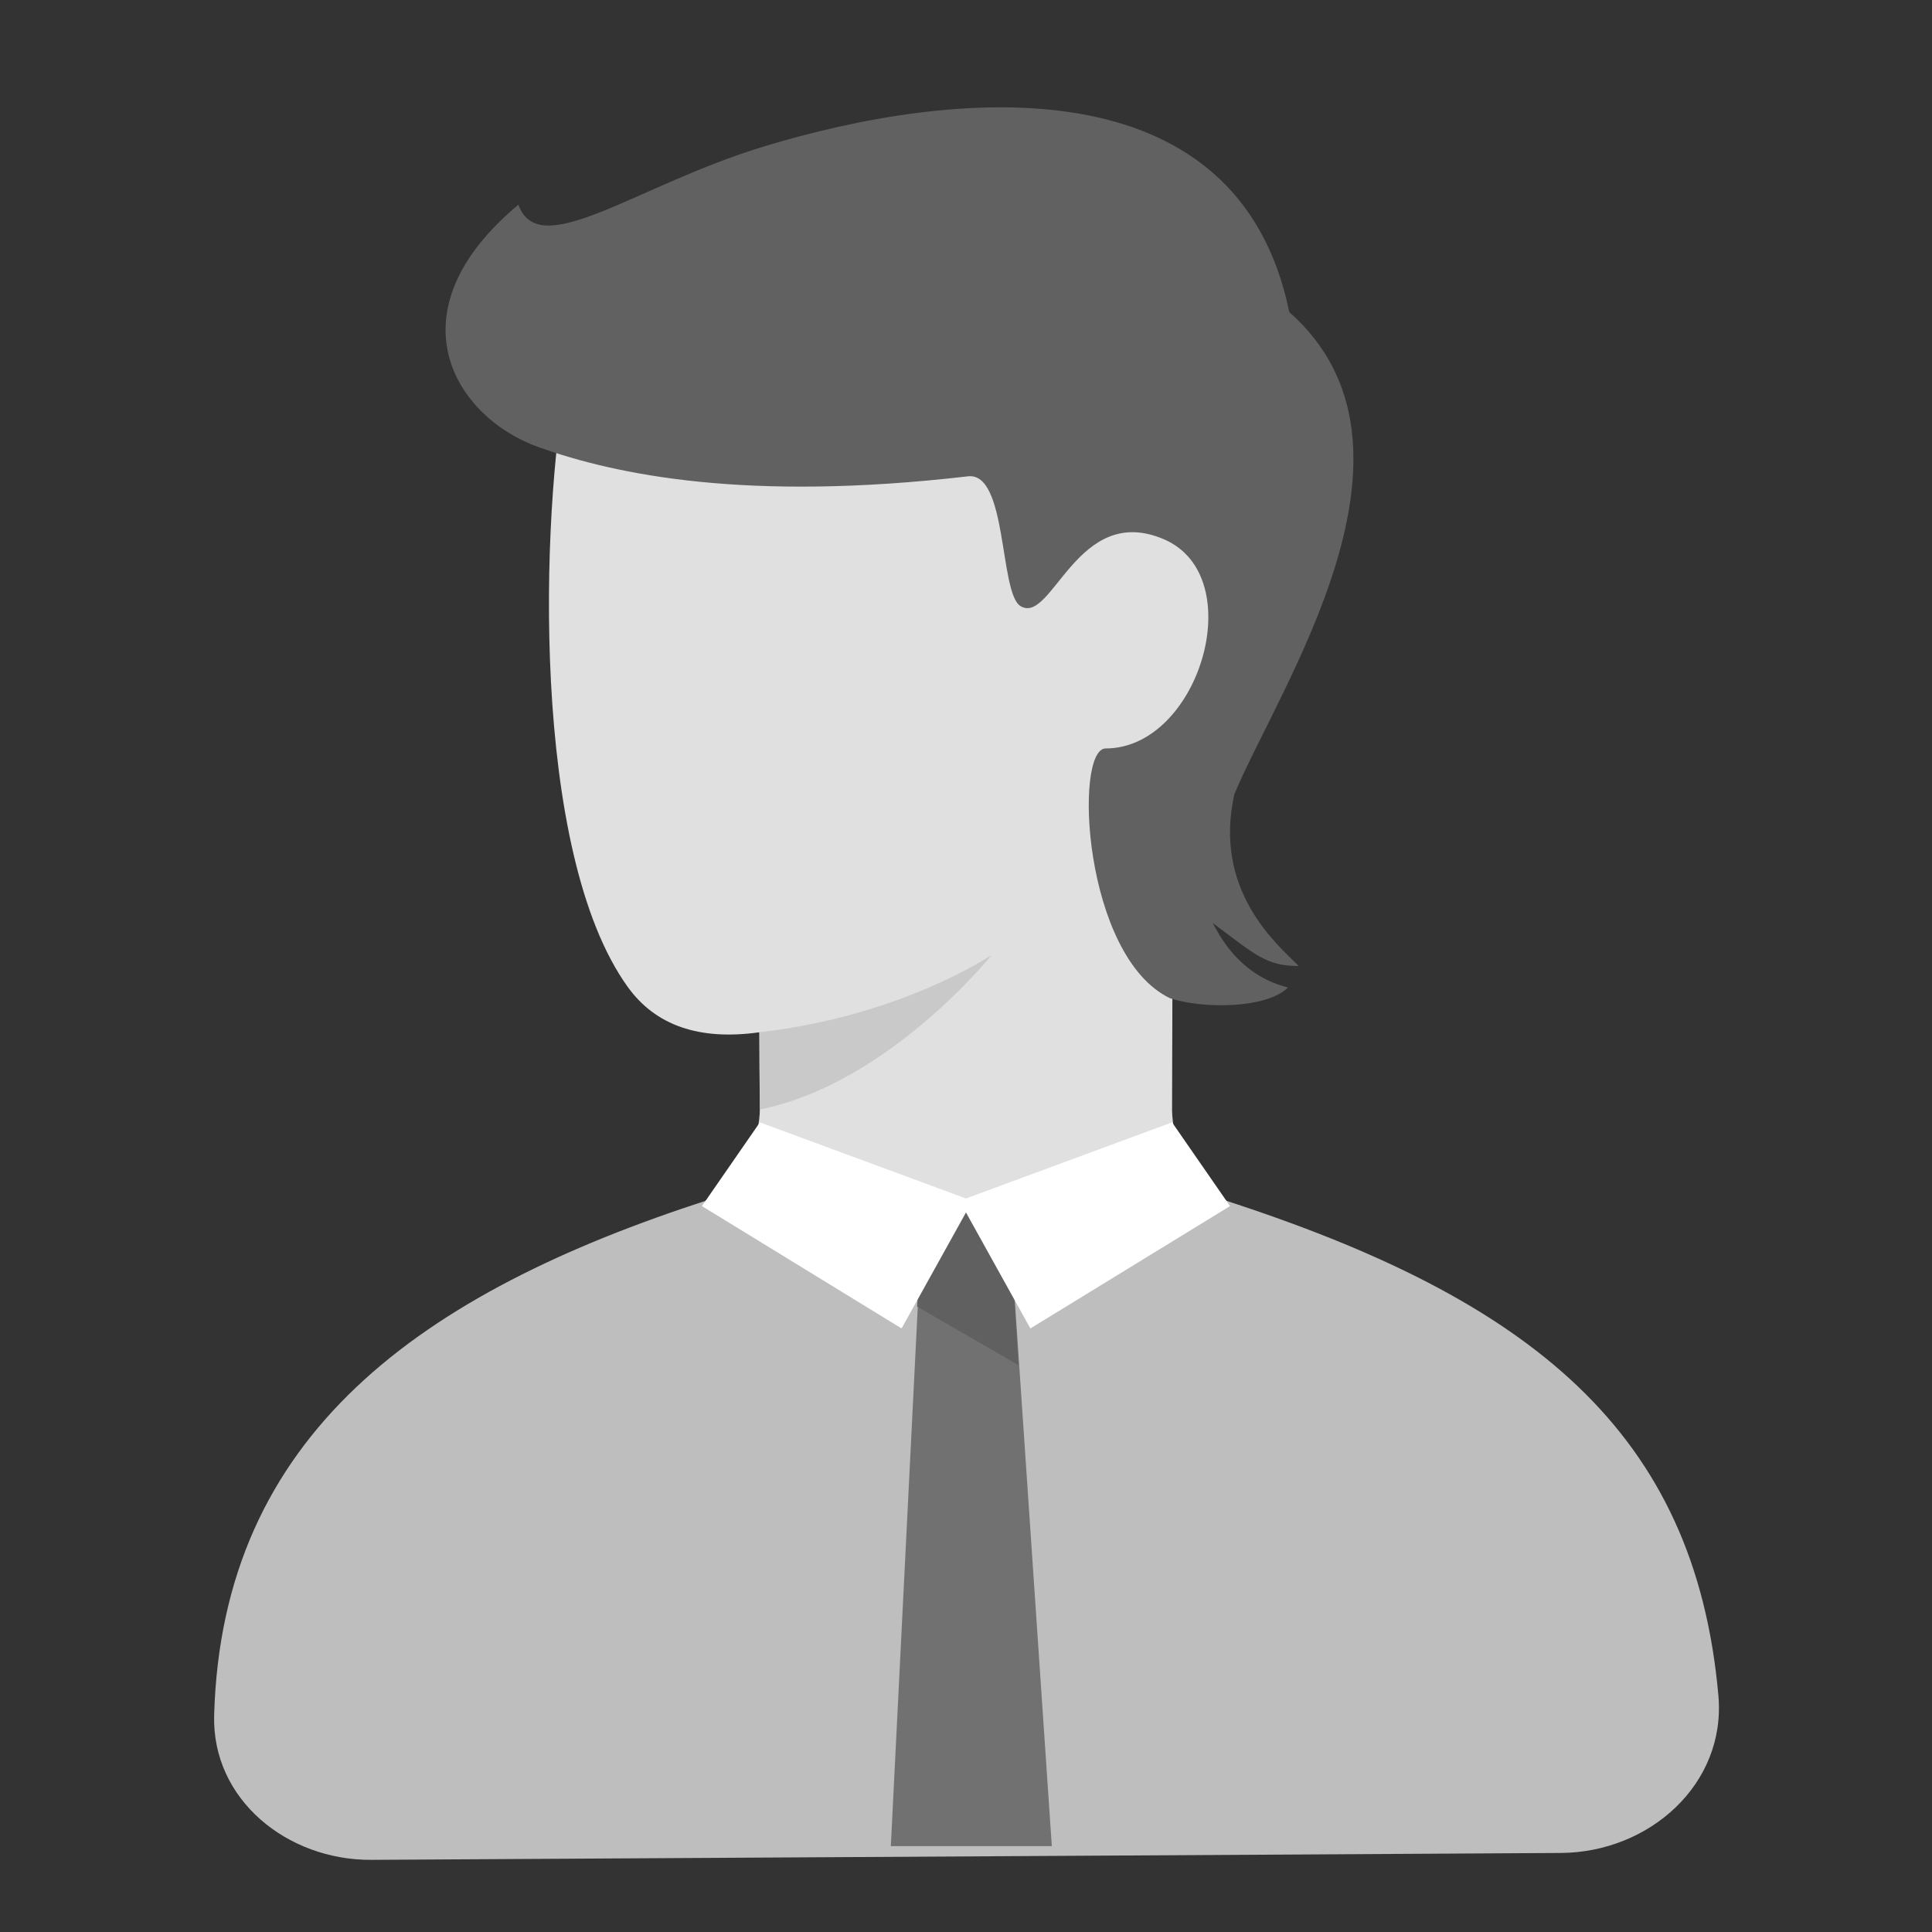
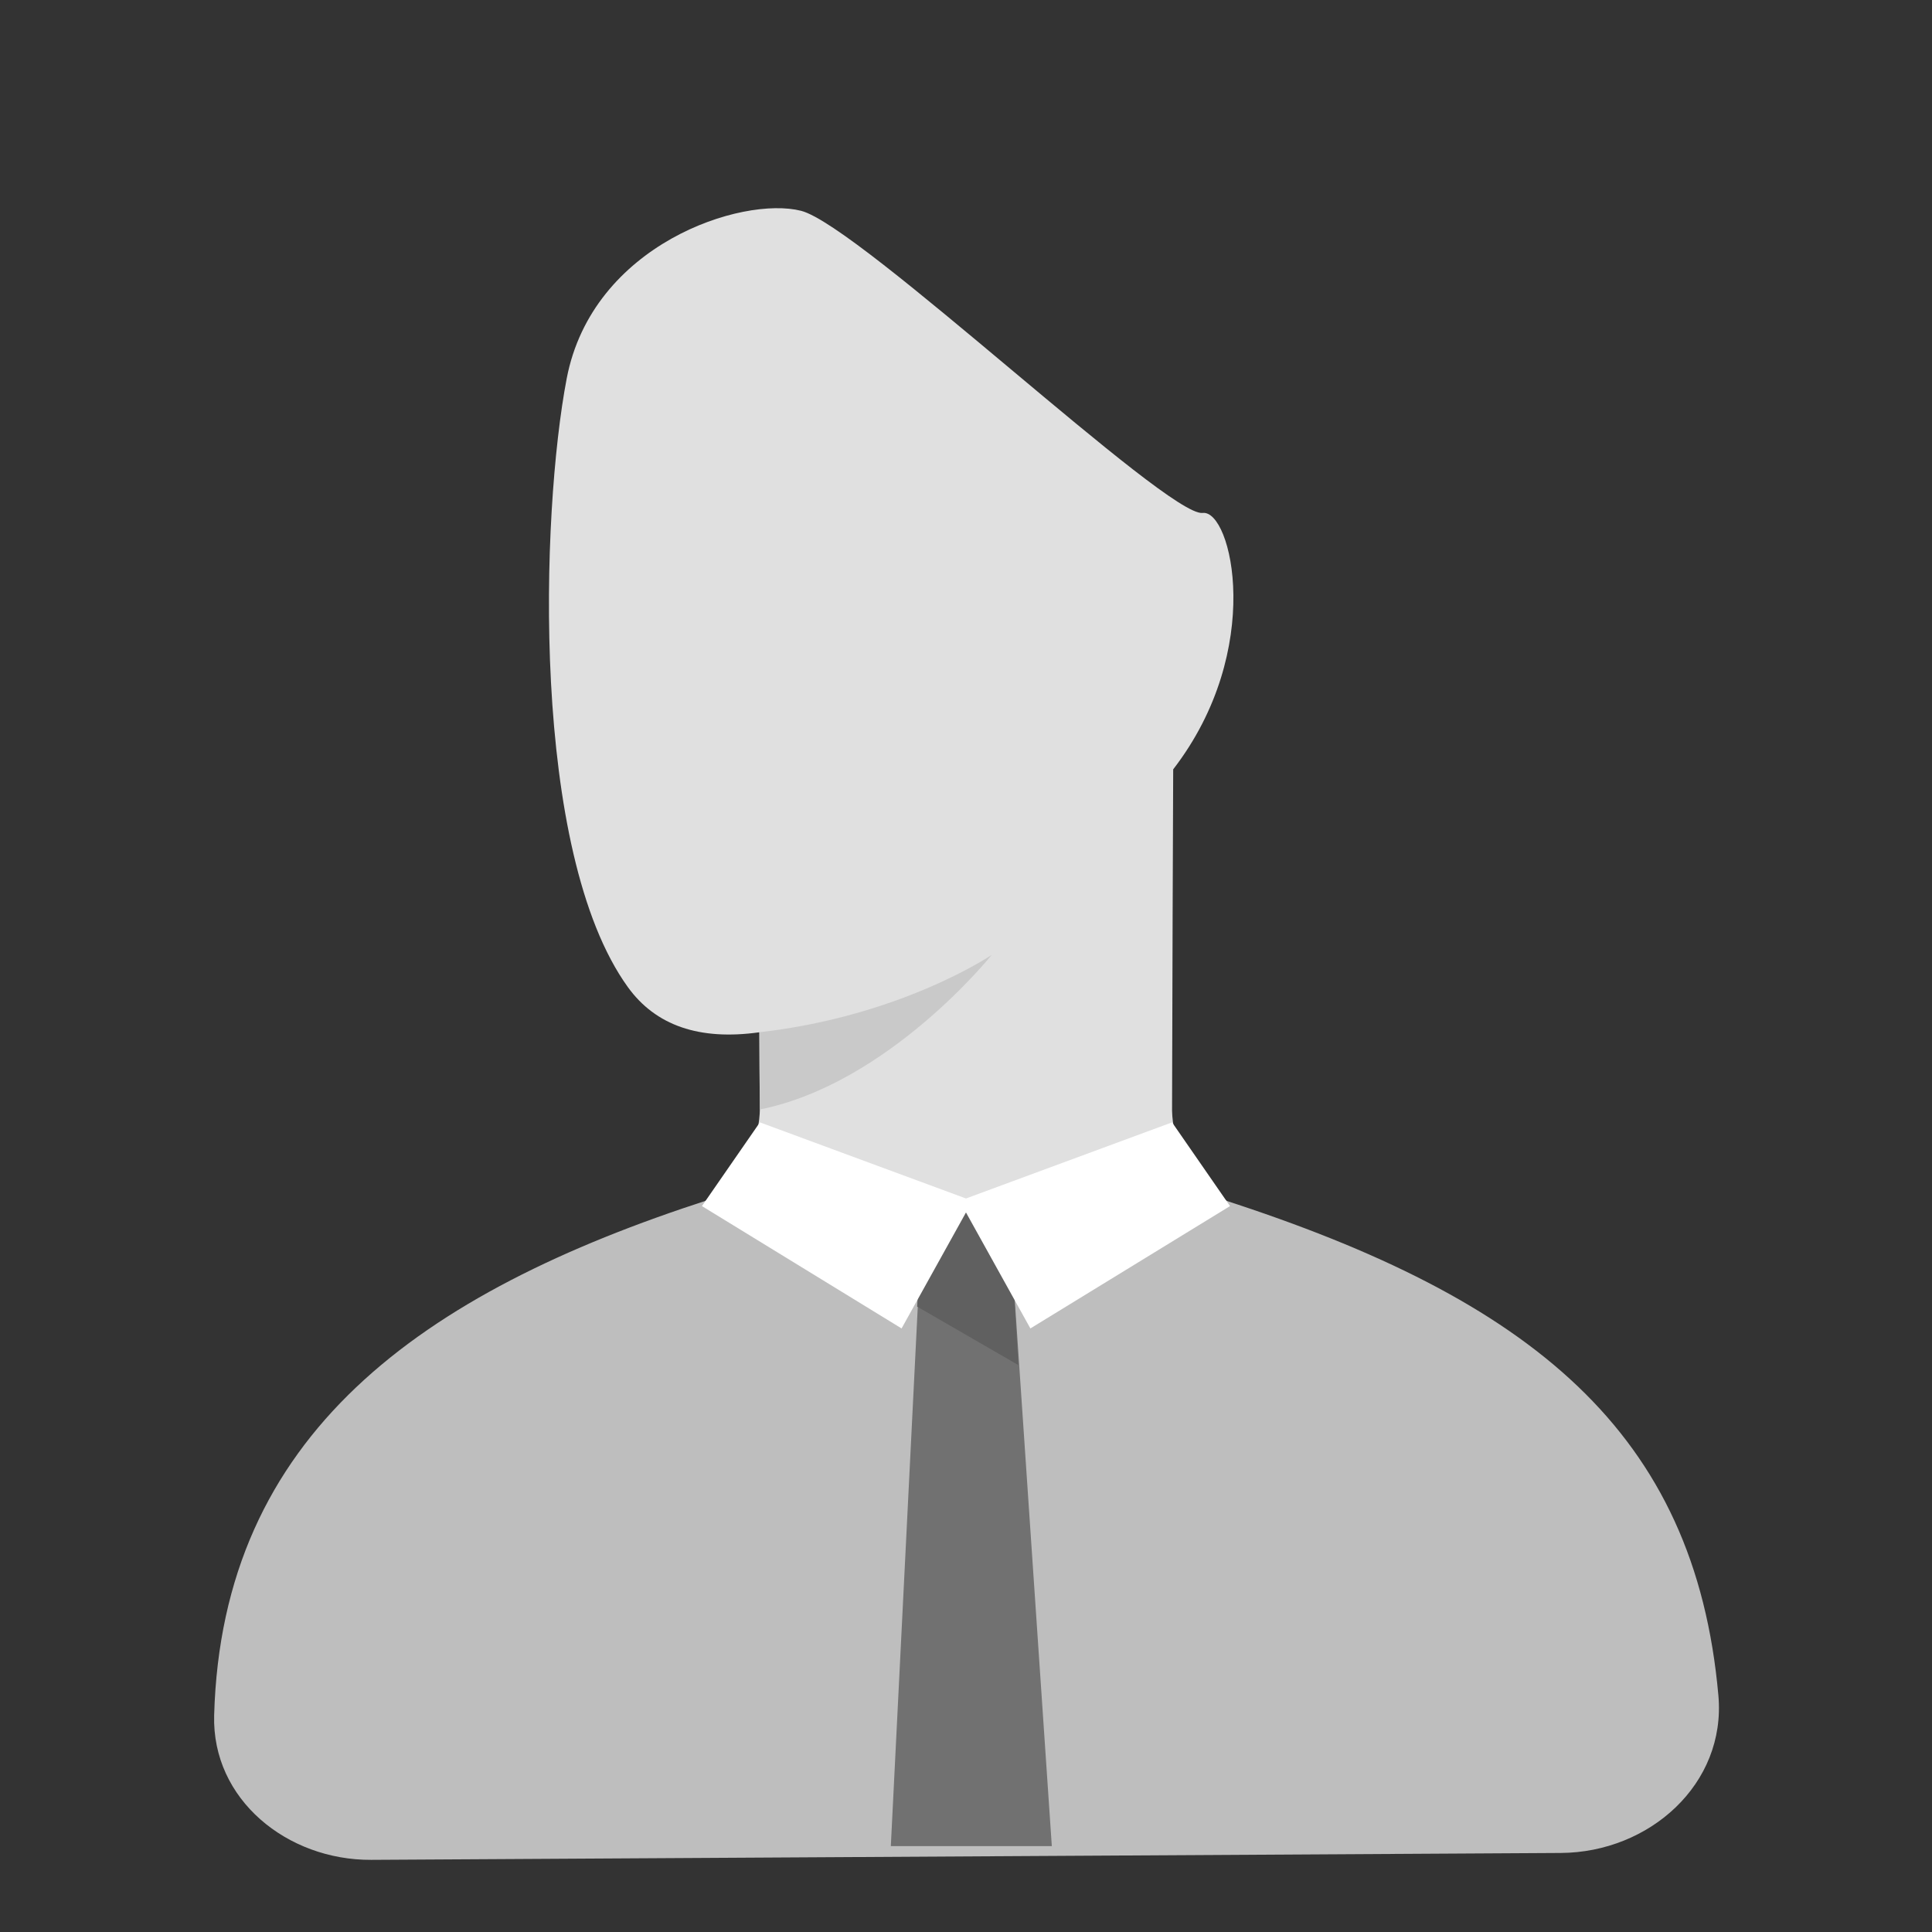
<svg xmlns="http://www.w3.org/2000/svg" width="90" height="90" viewBox="0 0 90 90" fill="none">
  <rect x="0" y="0" width="90" height="90" fill="#333333" stroke="none" />
  <path d="M28.499 57.919C33.999 61.919 39.499 65.119 44.999 65.119C50.499 65.119 55.999 61.919 61.499 57.919C56.966 56.539 54.666 54.479 54.599 51.739C54.599 51.25 54.603 50.557 54.606 49.255C54.606 49.048 54.607 48.836 54.608 48.619C54.617 45.127 54.631 40.519 54.652 35.839C58.952 30.266 57.372 23.732 56.025 23.895C54.373 24.096 40.062 10.516 37.317 9.82C34.572 9.123 27.599 11.371 26.399 17.634C25.199 23.896 24.698 39.681 29.249 45.984C30.544 47.777 32.584 48.478 35.369 48.088C35.373 49.399 35.381 50.134 35.399 51.619C35.364 54.483 33.064 56.54 28.499 57.919Z" fill="#E0E0E0" />
  <path d="M35.398 48.083C41.998 47.333 46.198 44.483 46.198 44.483C46.198 44.483 41.398 50.483 35.398 51.683V48.083Z" fill="#C9C9C9" />
-   <path d="M57.5 37C59.567 32.029 67.2 20.838 60.06 14.539C57.66 2.839 44.4 4.134 35.55 6.834C29.602 8.648 25.11 12.234 24.15 9.534C18.15 14.539 21.155 19.434 25.11 20.838C28.7 22.113 34.77 23.389 45.092 22.189C46.936 21.974 46.55 27.621 47.535 28.231C49.013 29.147 50.16 23.389 54.212 25.118C58.265 26.847 55.86 34.865 51.51 34.865C50.01 34.865 50.45 44.55 54.5 46.5C56 47 59 47 60 46C58 45.5 57 44 56.5 43C58.5 44.5 59 45 60.5 45C59.5 44 56.5 41.5 57.5 37Z" fill="#616161" />
  <path d="M80.05 78.99C80.413 83.106 76.838 86.294 72.706 86.318L17.295 86.639C13.376 86.661 9.867 83.824 9.976 79.906C10.339 66.834 19.571 60.232 33.029 55.886C42.243 59.484 47.882 59.484 56.961 55.884C71.344 60.527 78.964 66.712 80.05 78.99Z" fill="#BEBEBE" />
  <path d="M47.098 57.984L48.998 86H41.498L42.898 57.984C42.898 57.984 44.298 56.484 44.998 56.484C45.698 56.484 47.098 57.984 47.098 57.984Z" fill="#717171" />
  <path d="M47.44 63.592L42.723 60.866L42.898 57.984C43.832 56.984 44.532 56.484 44.998 56.484C45.465 56.484 46.165 56.984 47.099 57.984L47.441 63.592H47.44Z" fill="#606060" />
  <path d="M44.999 56.481L41.999 61.884L32.699 56.184L35.399 52.284L44.999 55.83L54.599 52.284L57.299 56.184L47.999 61.884L44.999 56.481Z" fill="white" />
</svg>